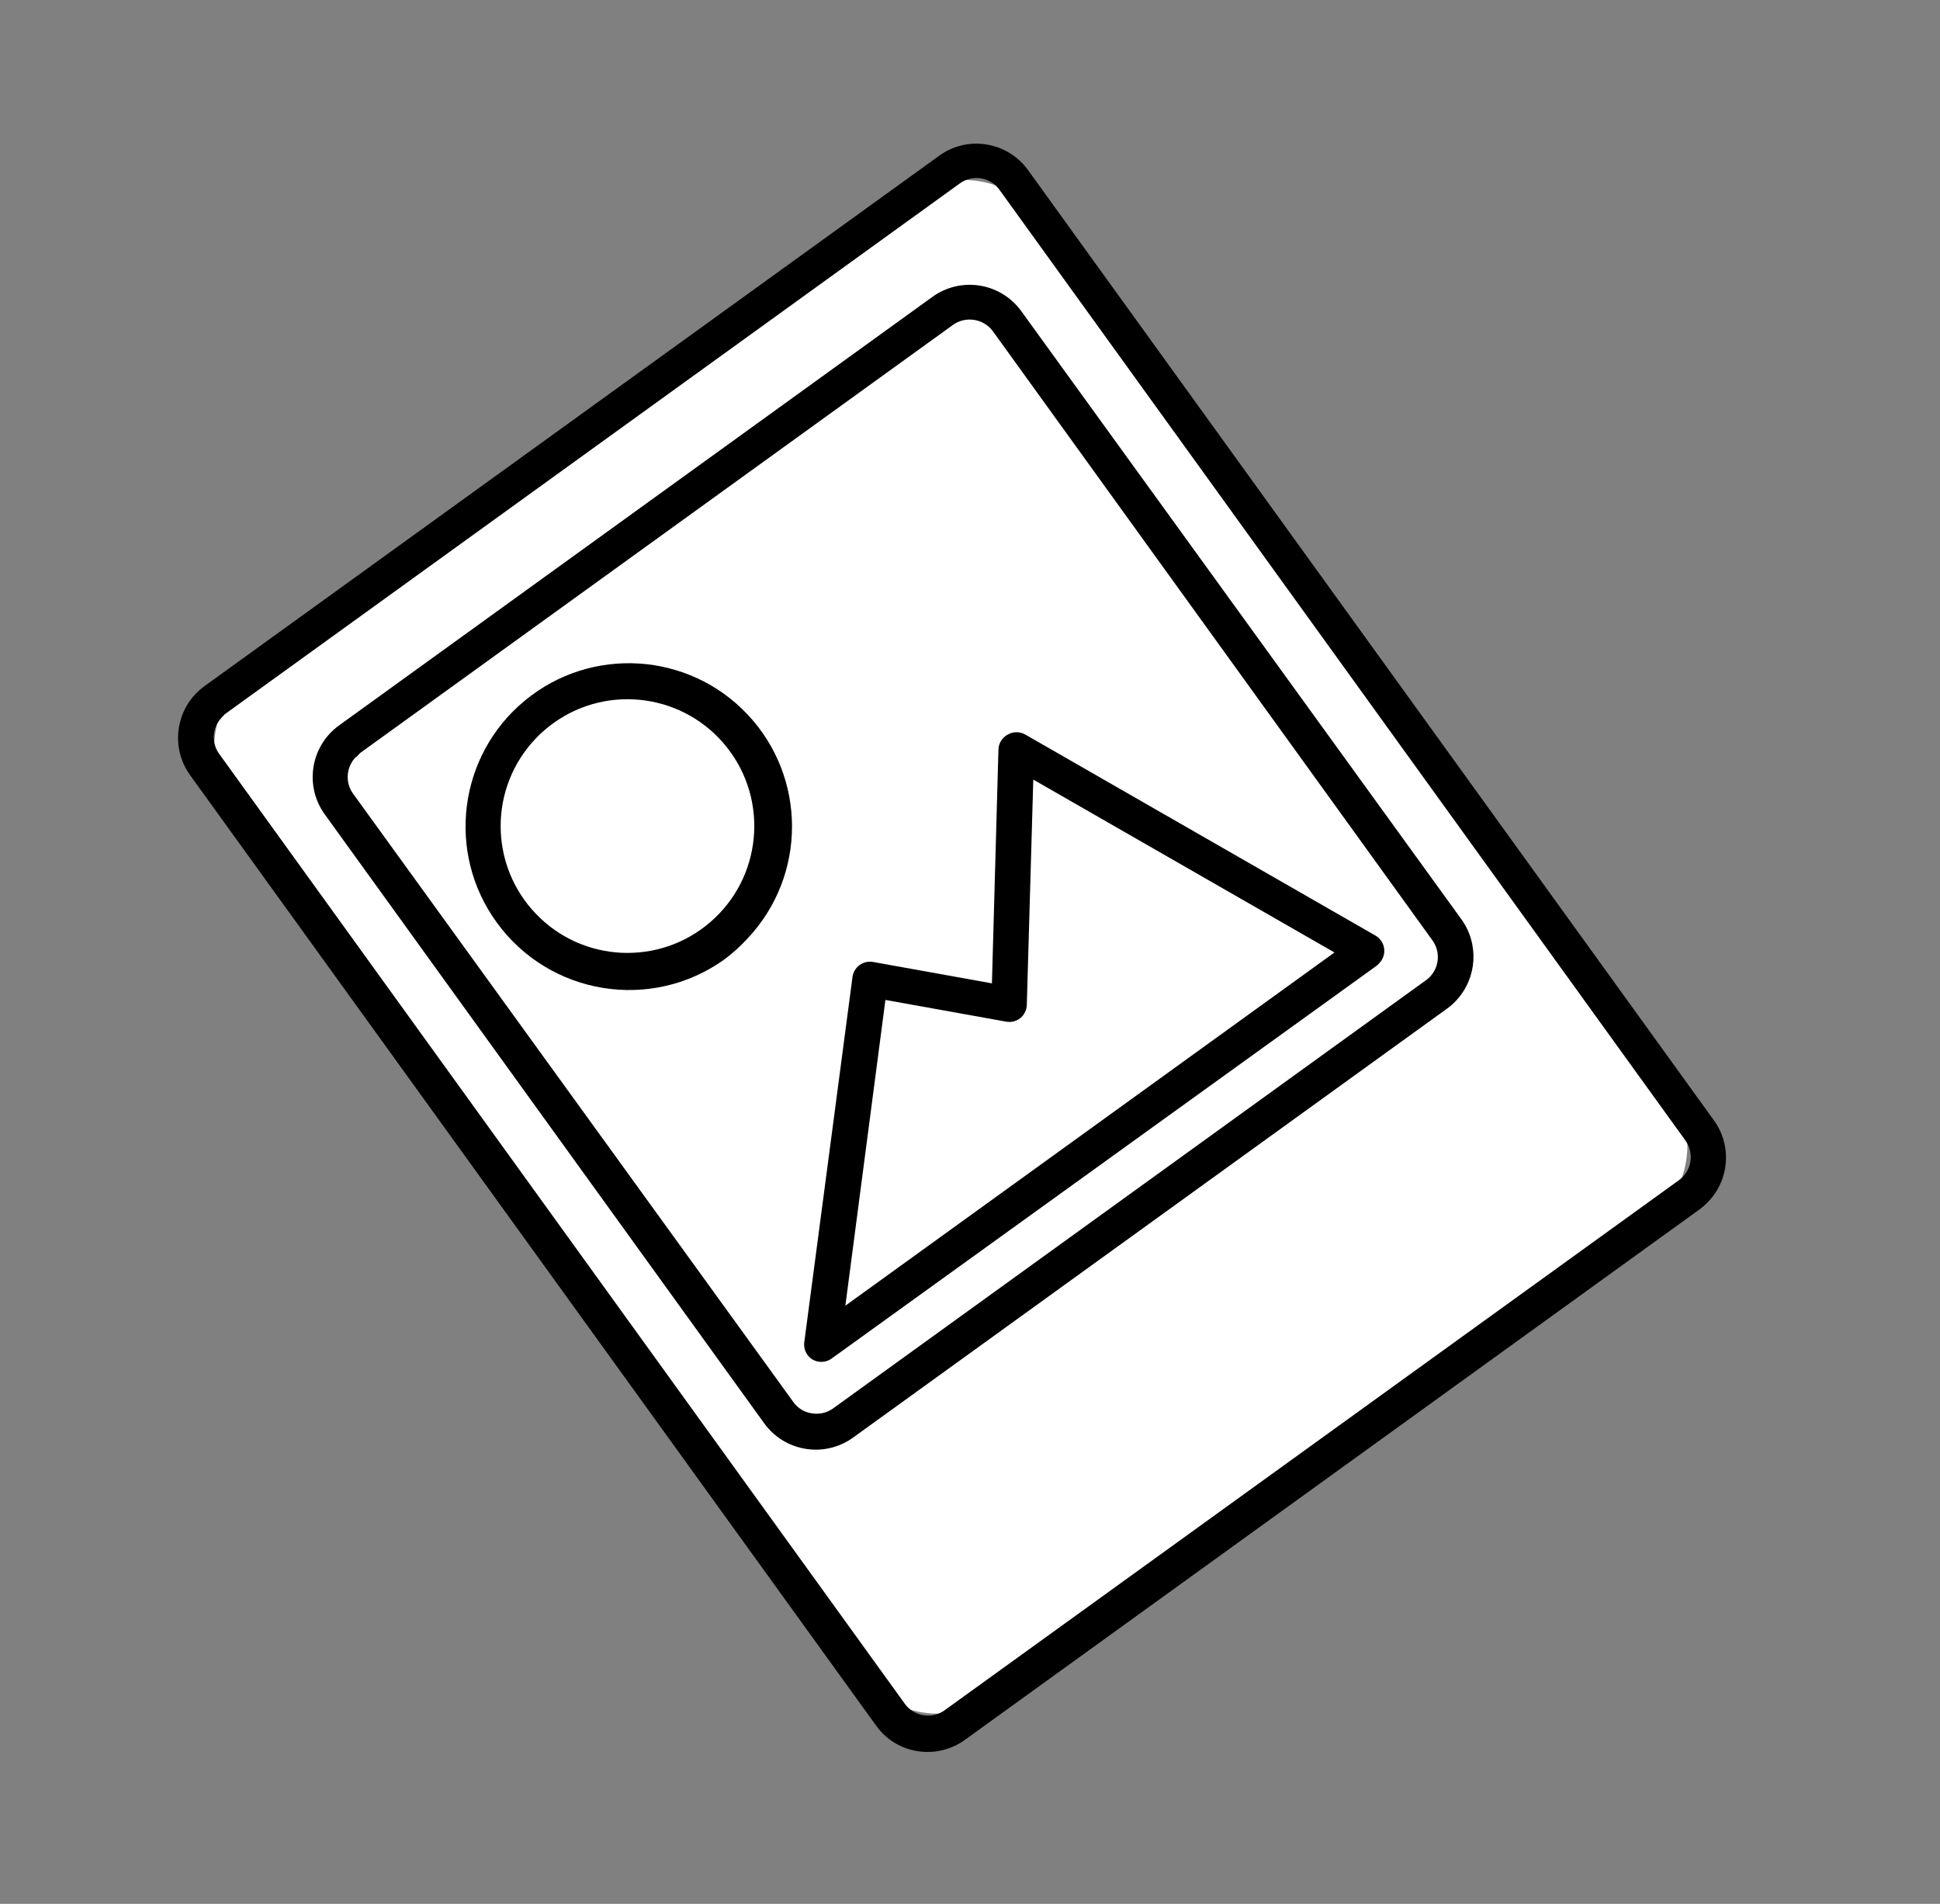
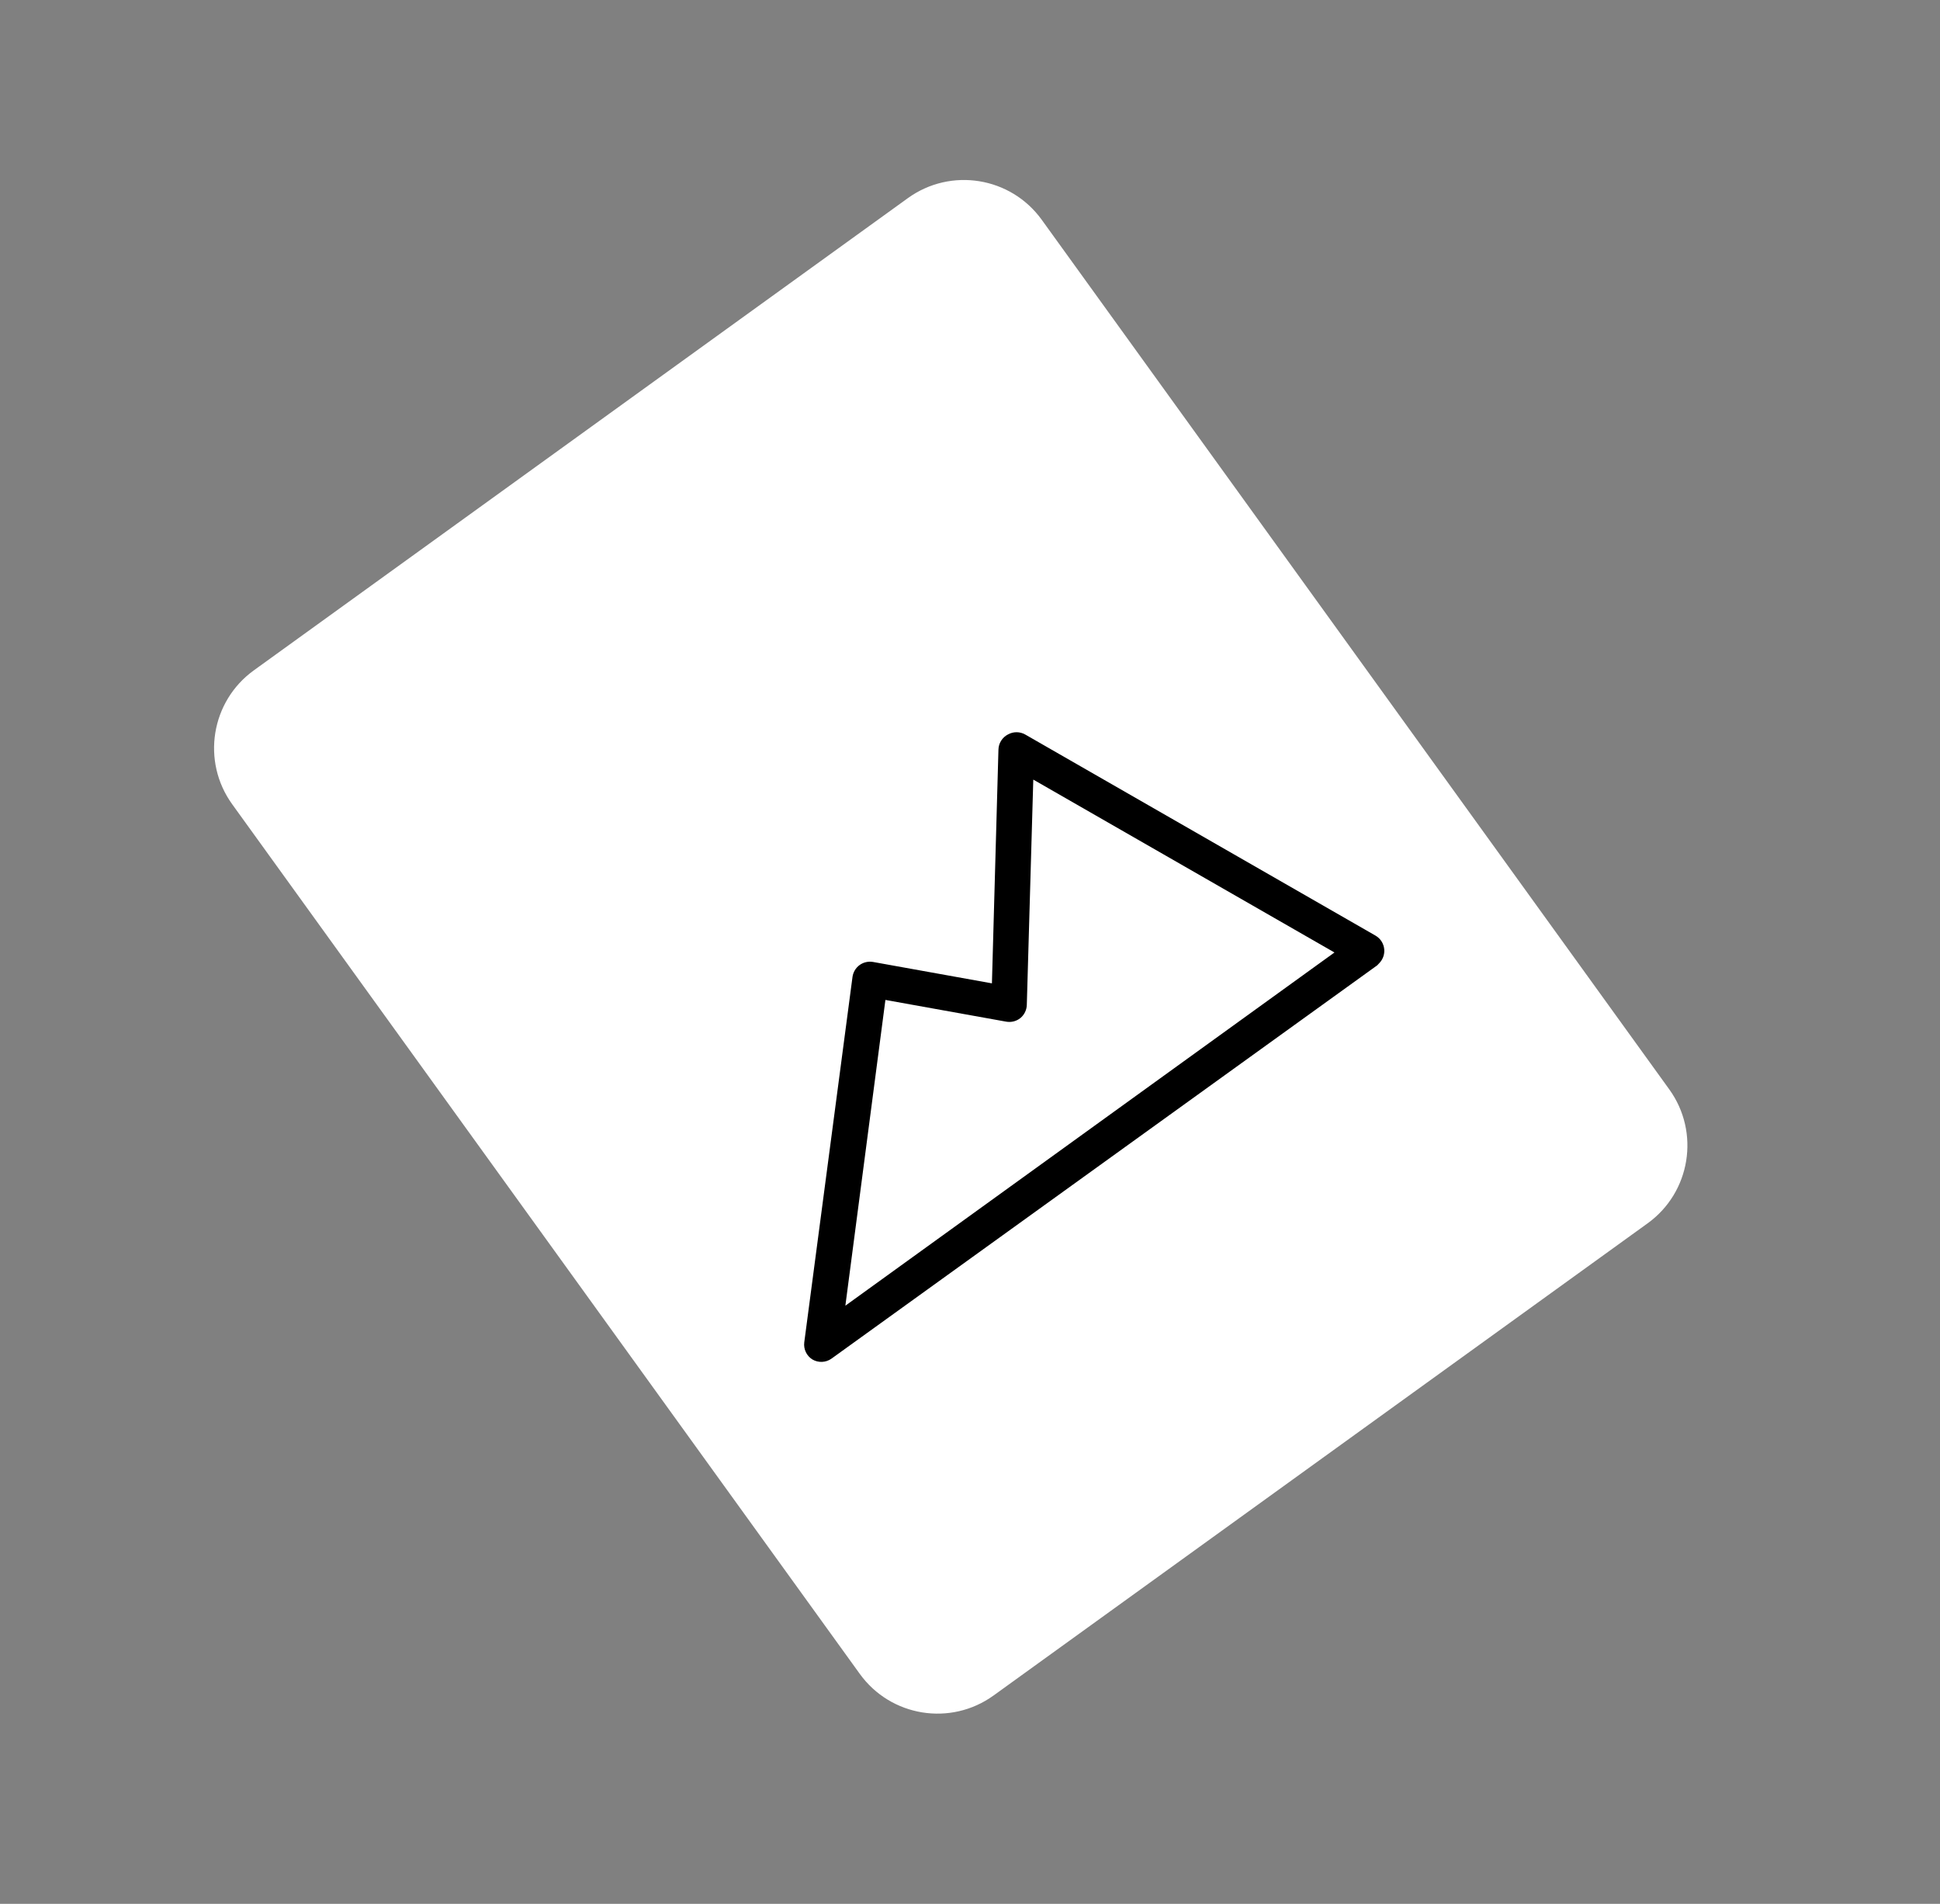
<svg xmlns="http://www.w3.org/2000/svg" width="53" height="52" viewBox="0 0 53 52" fill="none">
  <rect x="0" y="0" width="53" height="52" fill="#808080" stroke="none" />
  <path fill-rule="evenodd" clip-rule="evenodd" d="M28.46 6.003C27.613 4.83 25.976 4.565 24.802 5.412L6.935 18.309C5.762 19.156 5.497 20.794 6.344 21.967L23.488 45.717C24.335 46.891 25.972 47.155 27.145 46.308L45.013 33.412C46.186 32.565 46.45 30.927 45.604 29.754L28.46 6.003Z" fill="white" />
-   <path fill-rule="evenodd" clip-rule="evenodd" d="M46.68 32.809C47.252 32.204 47.313 31.277 46.825 30.602L28.084 4.644C27.815 4.27 27.407 4.019 26.952 3.947C26.497 3.871 26.032 3.982 25.659 4.253L5.581 18.744C4.808 19.308 4.633 20.39 5.191 21.169L23.932 47.127C24.198 47.504 24.605 47.756 25.061 47.828C25.518 47.902 25.985 47.792 26.36 47.521L46.432 33.031C46.521 32.965 46.604 32.89 46.68 32.809ZM6.046 19.61L6.144 19.505L26.219 5.012C26.385 4.89 26.594 4.839 26.798 4.871C27.002 4.903 27.184 5.016 27.305 5.184L46.042 31.146C46.294 31.493 46.218 31.979 45.871 32.232L25.793 46.722V46.722C25.628 46.837 25.424 46.882 25.225 46.847C25.022 46.815 24.84 46.703 24.72 46.536L5.979 20.578C5.776 20.284 5.799 19.889 6.036 19.621L6.046 19.61Z" fill="black" />
  <path fill-rule="evenodd" clip-rule="evenodd" d="M28.298 9.841C27.451 8.668 25.814 8.403 24.64 9.25L10.635 19.36C9.461 20.207 9.197 21.844 10.044 23.017L20.457 37.444C21.304 38.617 22.942 38.882 24.115 38.035L38.121 27.926C39.294 27.079 39.558 25.441 38.712 24.268L28.298 9.841Z" fill="white" />
-   <path fill-rule="evenodd" clip-rule="evenodd" d="M39.786 27.324C40.353 26.714 40.413 25.79 39.928 25.113L27.9 8.497C27.337 7.721 26.253 7.547 25.475 8.107L9.261 19.814C8.485 20.377 8.31 21.461 8.87 22.239L20.879 38.876C21.441 39.652 22.526 39.826 23.304 39.266L39.518 27.559C39.616 27.491 39.706 27.412 39.786 27.324V27.324ZM9.735 20.677L9.837 20.568L26.051 8.862C26.219 8.749 26.423 8.705 26.622 8.739C26.825 8.772 27.007 8.884 27.128 9.051L39.136 25.687C39.385 26.035 39.307 26.519 38.961 26.77L22.747 38.477V38.477C22.581 38.591 22.378 38.636 22.179 38.602C21.973 38.573 21.788 38.459 21.67 38.288L9.642 21.672C9.422 21.362 9.459 20.938 9.728 20.67L9.735 20.677Z" fill="black" />
  <circle cx="3.974" cy="3.974" r="3.974" transform="matrix(-0.686 0.728 0.728 0.686 17.008 16.959)" fill="white" />
-   <path fill-rule="evenodd" clip-rule="evenodd" d="M20.427 25.628C22.04 23.913 22.041 21.239 20.43 19.522C18.818 17.805 16.149 17.637 14.335 19.138C12.521 20.639 12.187 23.292 13.571 25.196V25.196C15.016 27.186 17.797 27.636 19.795 26.201C20.023 26.03 20.234 25.838 20.427 25.628V25.628ZM14.636 20.171C14.788 20.011 14.956 19.866 15.136 19.738C16.643 18.667 18.726 18.969 19.868 20.423C21.009 21.878 20.808 23.973 19.409 25.182C18.011 26.392 15.909 26.291 14.634 24.952C13.358 23.613 13.359 21.509 14.636 20.171V20.171Z" fill="black" />
  <path fill-rule="evenodd" clip-rule="evenodd" d="M37.332 25.962L27.763 20.471L27.564 27.408L23.771 26.726L22.463 36.698L37.332 25.962V25.962Z" fill="white" />
  <path fill-rule="evenodd" clip-rule="evenodd" d="M37.689 26.298C37.778 26.203 37.825 26.075 37.818 25.944C37.809 25.782 37.719 25.635 37.578 25.554L28.009 20.062C27.863 19.979 27.684 19.978 27.537 20.06C27.381 20.14 27.281 20.3 27.277 20.475L27.099 26.858L23.853 26.274C23.722 26.251 23.588 26.282 23.481 26.36C23.377 26.437 23.308 26.553 23.29 26.682L21.972 36.664C21.949 36.85 22.035 37.031 22.193 37.13C22.357 37.227 22.562 37.218 22.716 37.108L37.626 26.365L37.689 26.298ZM28.229 21.293L36.457 26.015L23.095 35.662L24.189 27.311L27.487 27.904C27.625 27.929 27.766 27.894 27.875 27.807C27.984 27.718 28.049 27.585 28.052 27.445L28.229 21.293Z" fill="black" />
</svg>